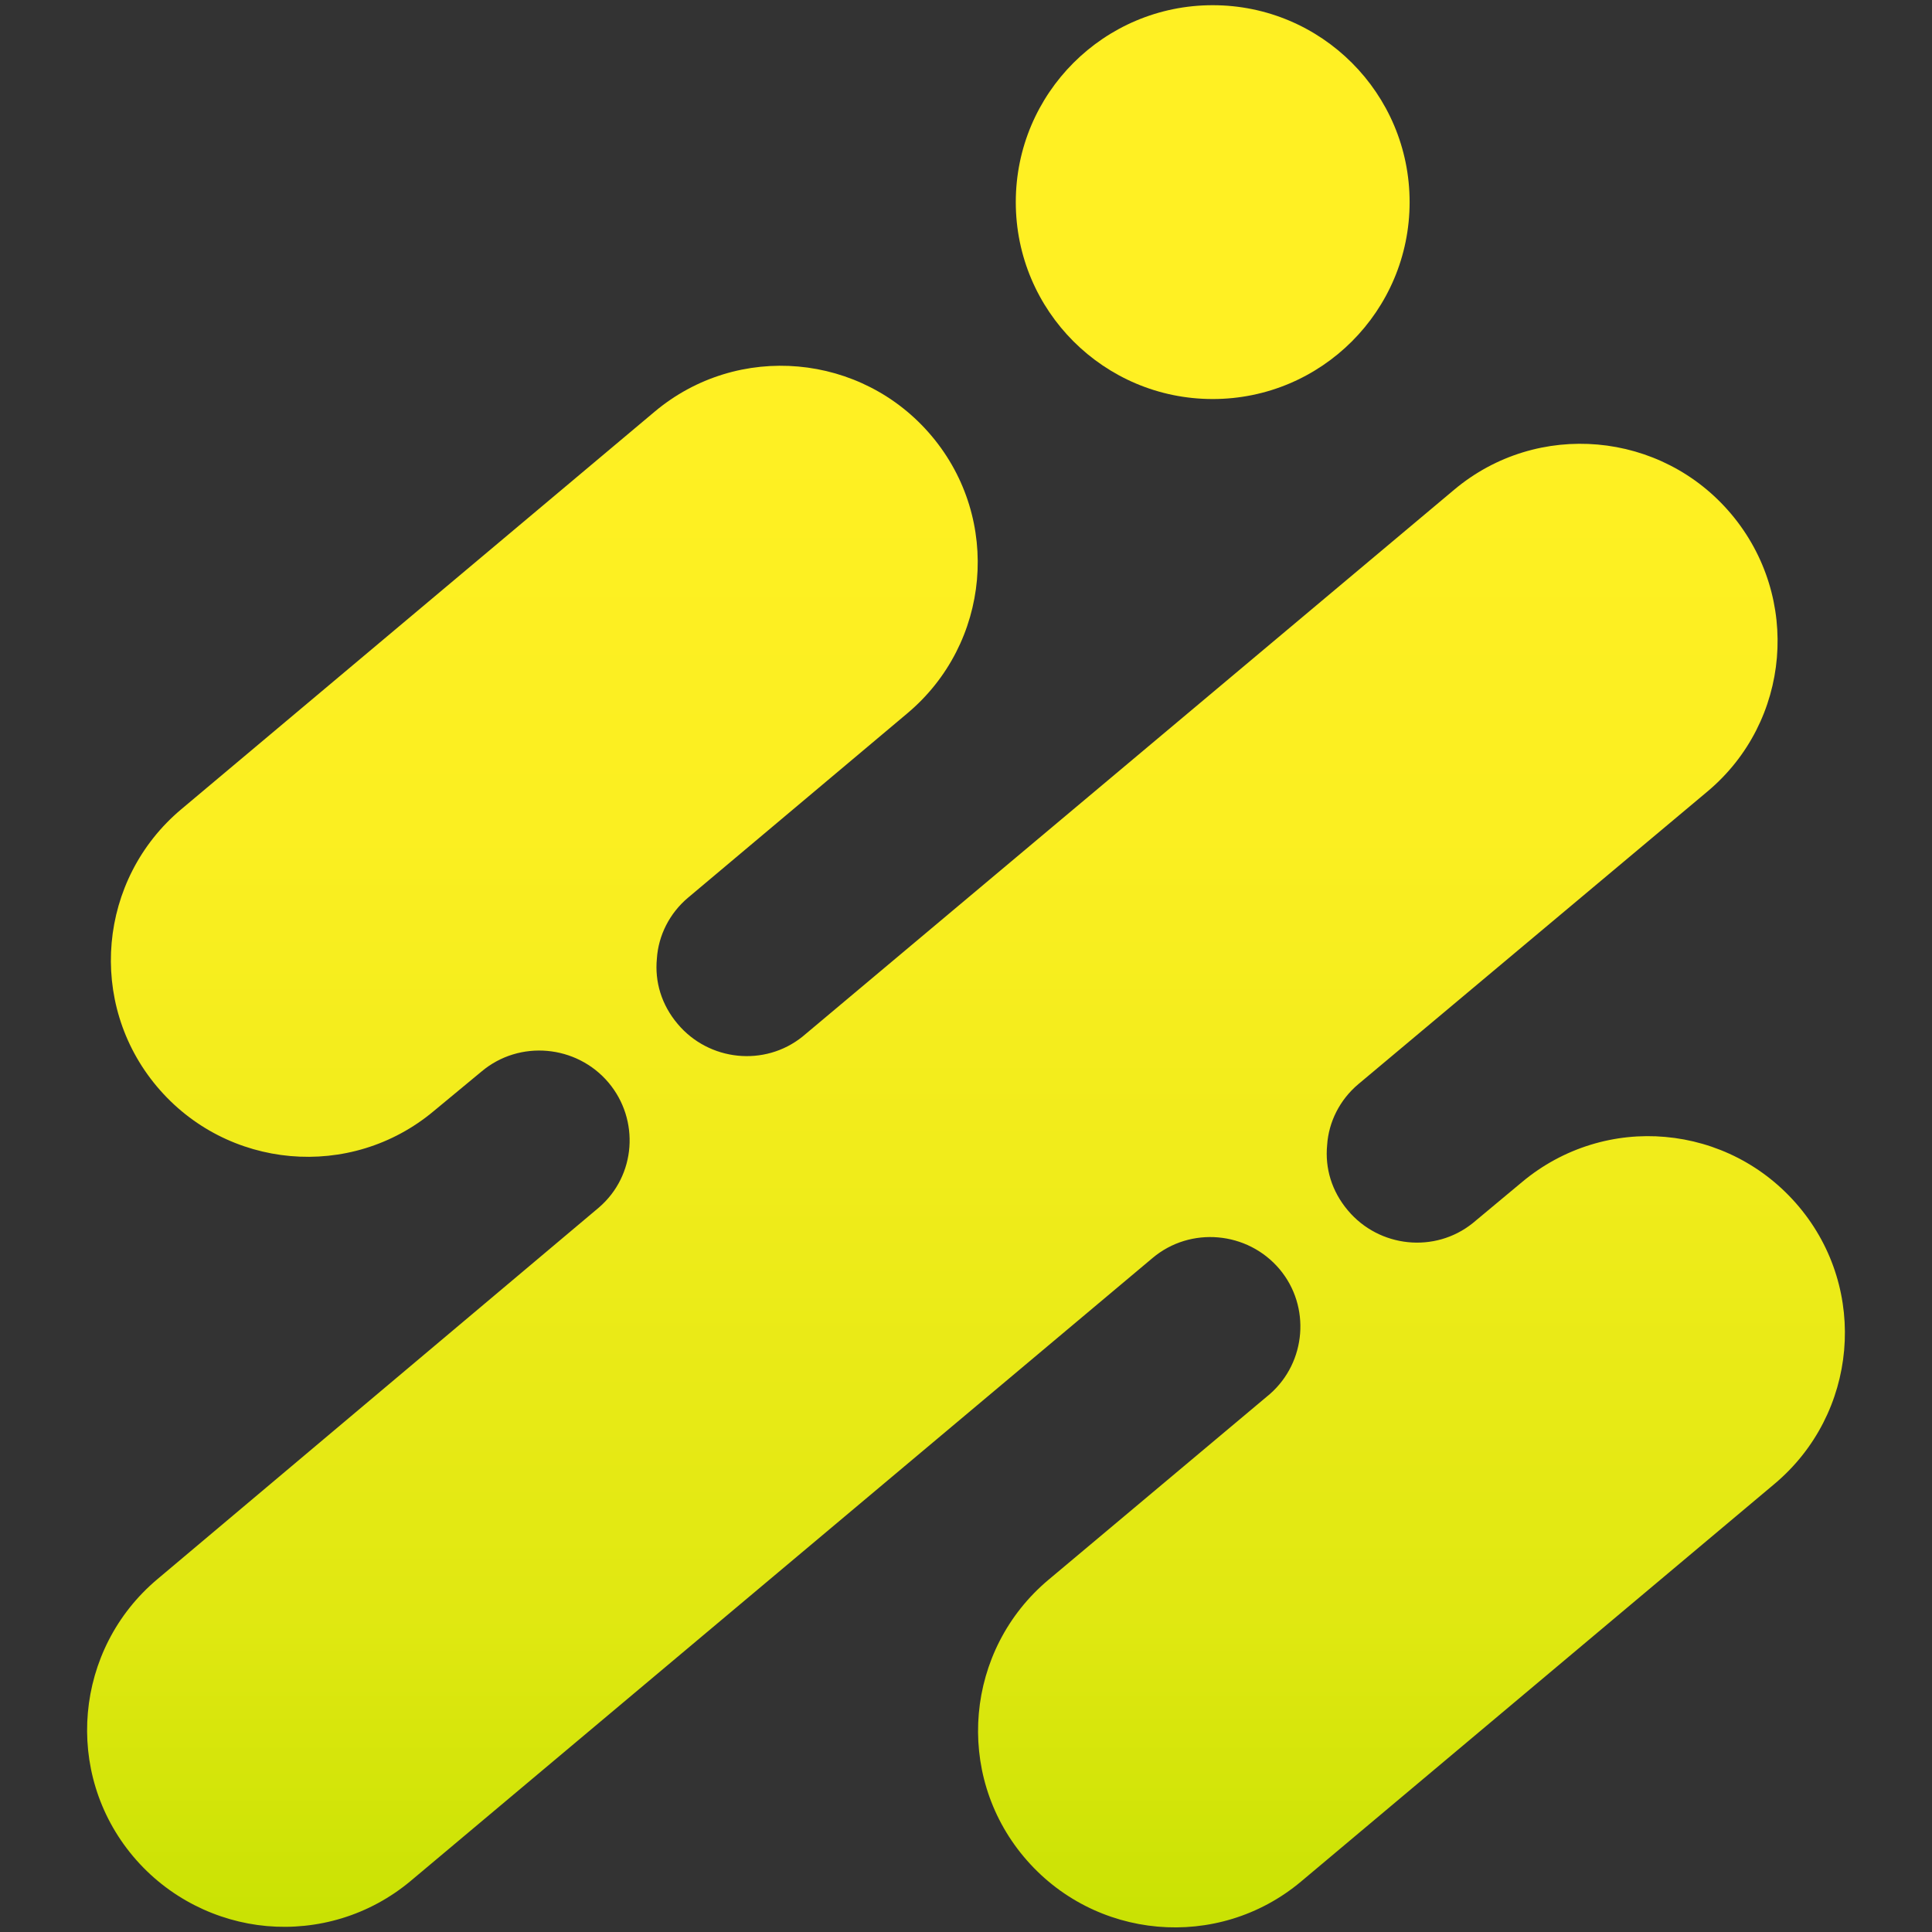
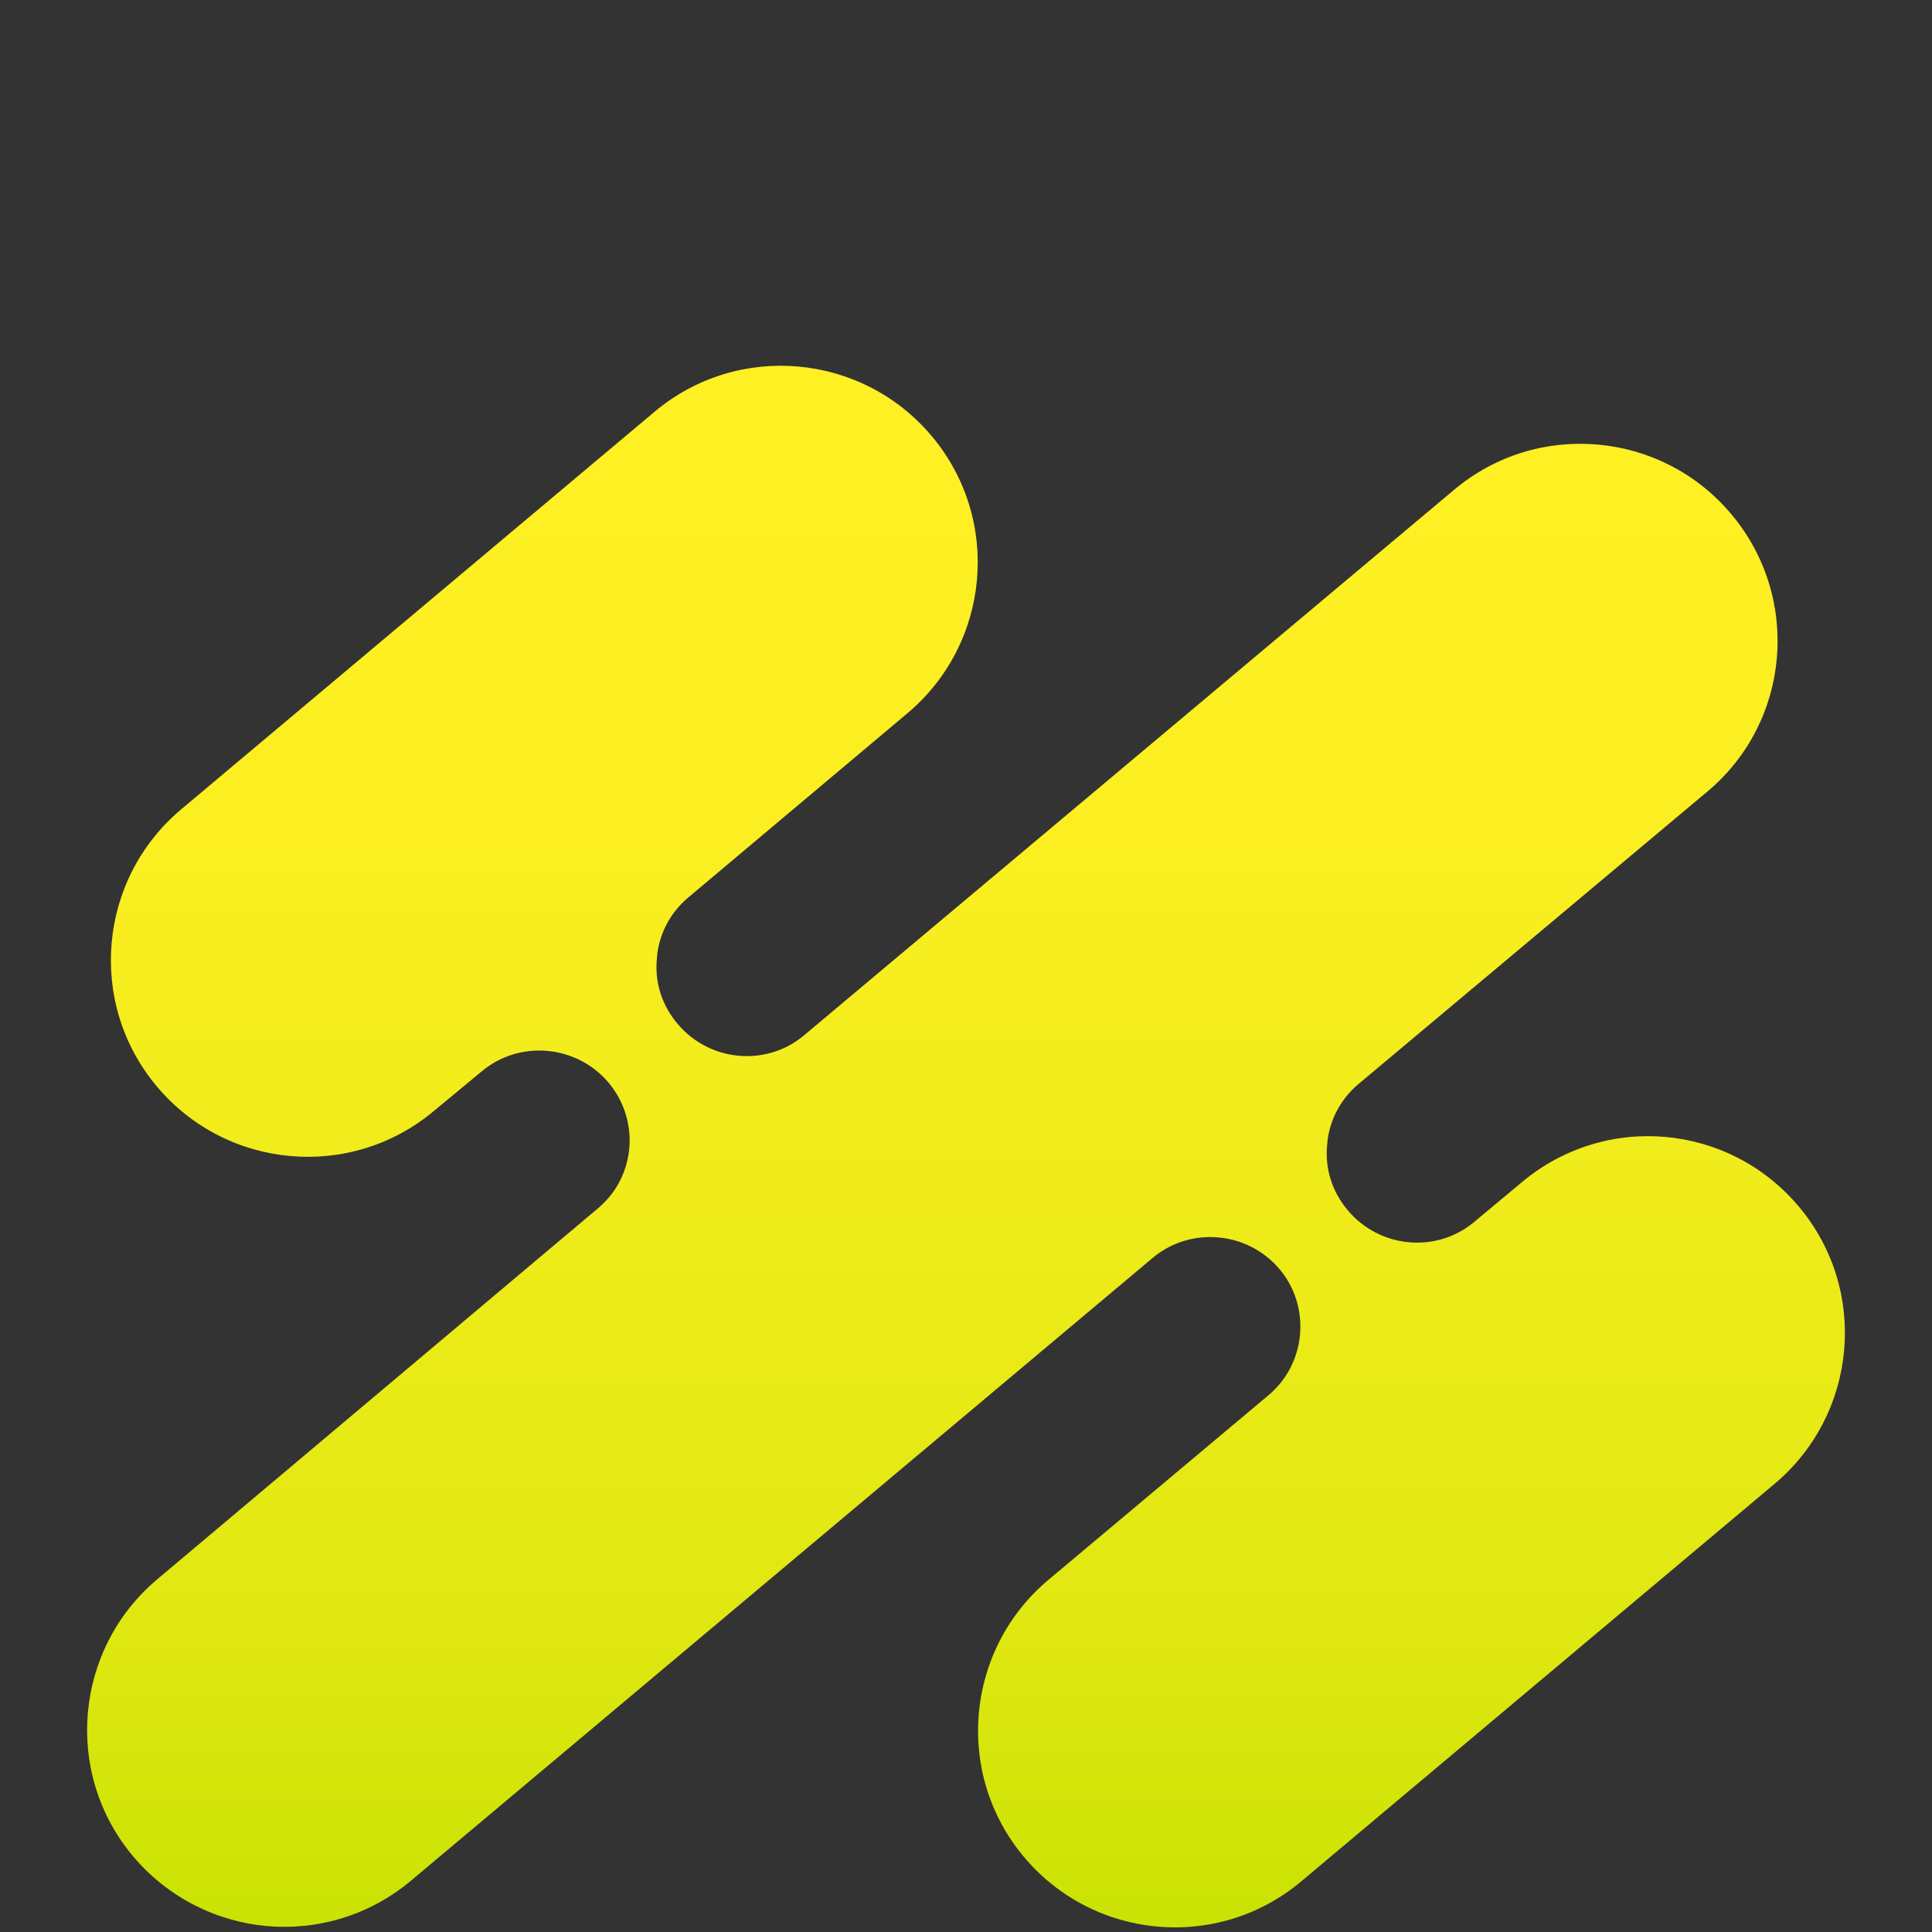
<svg xmlns="http://www.w3.org/2000/svg" id="Logo" version="1.1" viewBox="0 0 260 260">
  <rect x="0" y="0" width="260" height="260" fill="#333333" stroke="none" />
  <defs>
    <style>
      .cls-1 {
        fill: #fff023;
      }

      .cls-1, .cls-2 {
        stroke-width: 0px;
      }

      .cls-2 {
        fill: url(#Unbenannter_Verlauf_11);
      }
    </style>
    <linearGradient id="Unbenannter_Verlauf_11" data-name="Unbenannter Verlauf 11" x1="130" y1="48.6" x2="130" y2="259.9" gradientUnits="userSpaceOnUse">
      <stop offset="0" stop-color="#fff023" />
      <stop offset=".3" stop-color="#fbef21" />
      <stop offset=".5" stop-color="#f1ec1b" />
      <stop offset=".8" stop-color="#e0e811" />
      <stop offset="1" stop-color="#c9e203" />
      <stop offset="1" stop-color="#c3e100" />
    </linearGradient>
  </defs>
-   <circle class="cls-1" cx="163.2" cy="27.2" r="26.5" />
  <path class="cls-2" d="M233,69.2c9.4,11.2,8,27.9-3.2,37.3l-47,39.4c-2.5,2.1-4,5.1-4.2,8.2-.3,3.1.6,6.2,2.8,8.8,4.2,5,11.7,5.8,16.8,1.7l6.6-5.5c5.6-4.7,12.6-6.7,19.3-6.1,6.8.6,13.3,3.8,18,9.4,9.4,11.2,7.9,27.9-3.3,37.3l-63.7,53.5c-11.2,9.4-27.9,7.9-37.3-3.3-9.4-11.2-7.9-27.9,3.3-37.3l29.8-25c4.9-4.3,5.5-11.8,1.3-16.8-4.3-5.1-12-5.8-17.1-1.5l-99.8,83.8c-5.6,4.7-12.6,6.7-19.4,6.1-6.7-.6-13.3-3.8-18-9.4-9.4-11.2-7.9-27.9,3.3-37.3l59.4-50c5-4.3,5.5-11.8,1.3-16.8-4.3-5.1-12-5.8-17.1-1.5l-6.4,5.3c-11.2,9.4-27.9,7.9-37.3-3.3-9.4-11.2-7.9-27.9,3.3-37.3l63.7-53.5c11.2-9.4,27.9-7.9,37.3,3.3,9.4,11.2,7.9,27.9-3.3,37.3l-29.5,24.8c-2.5,2.1-4,5.1-4.2,8.2-.3,3.1.6,6.2,2.8,8.8,4.2,5,11.7,5.8,16.8,1.7l87.7-73.6c11.2-9.4,27.9-7.9,37.3,3.3Z" />
</svg>